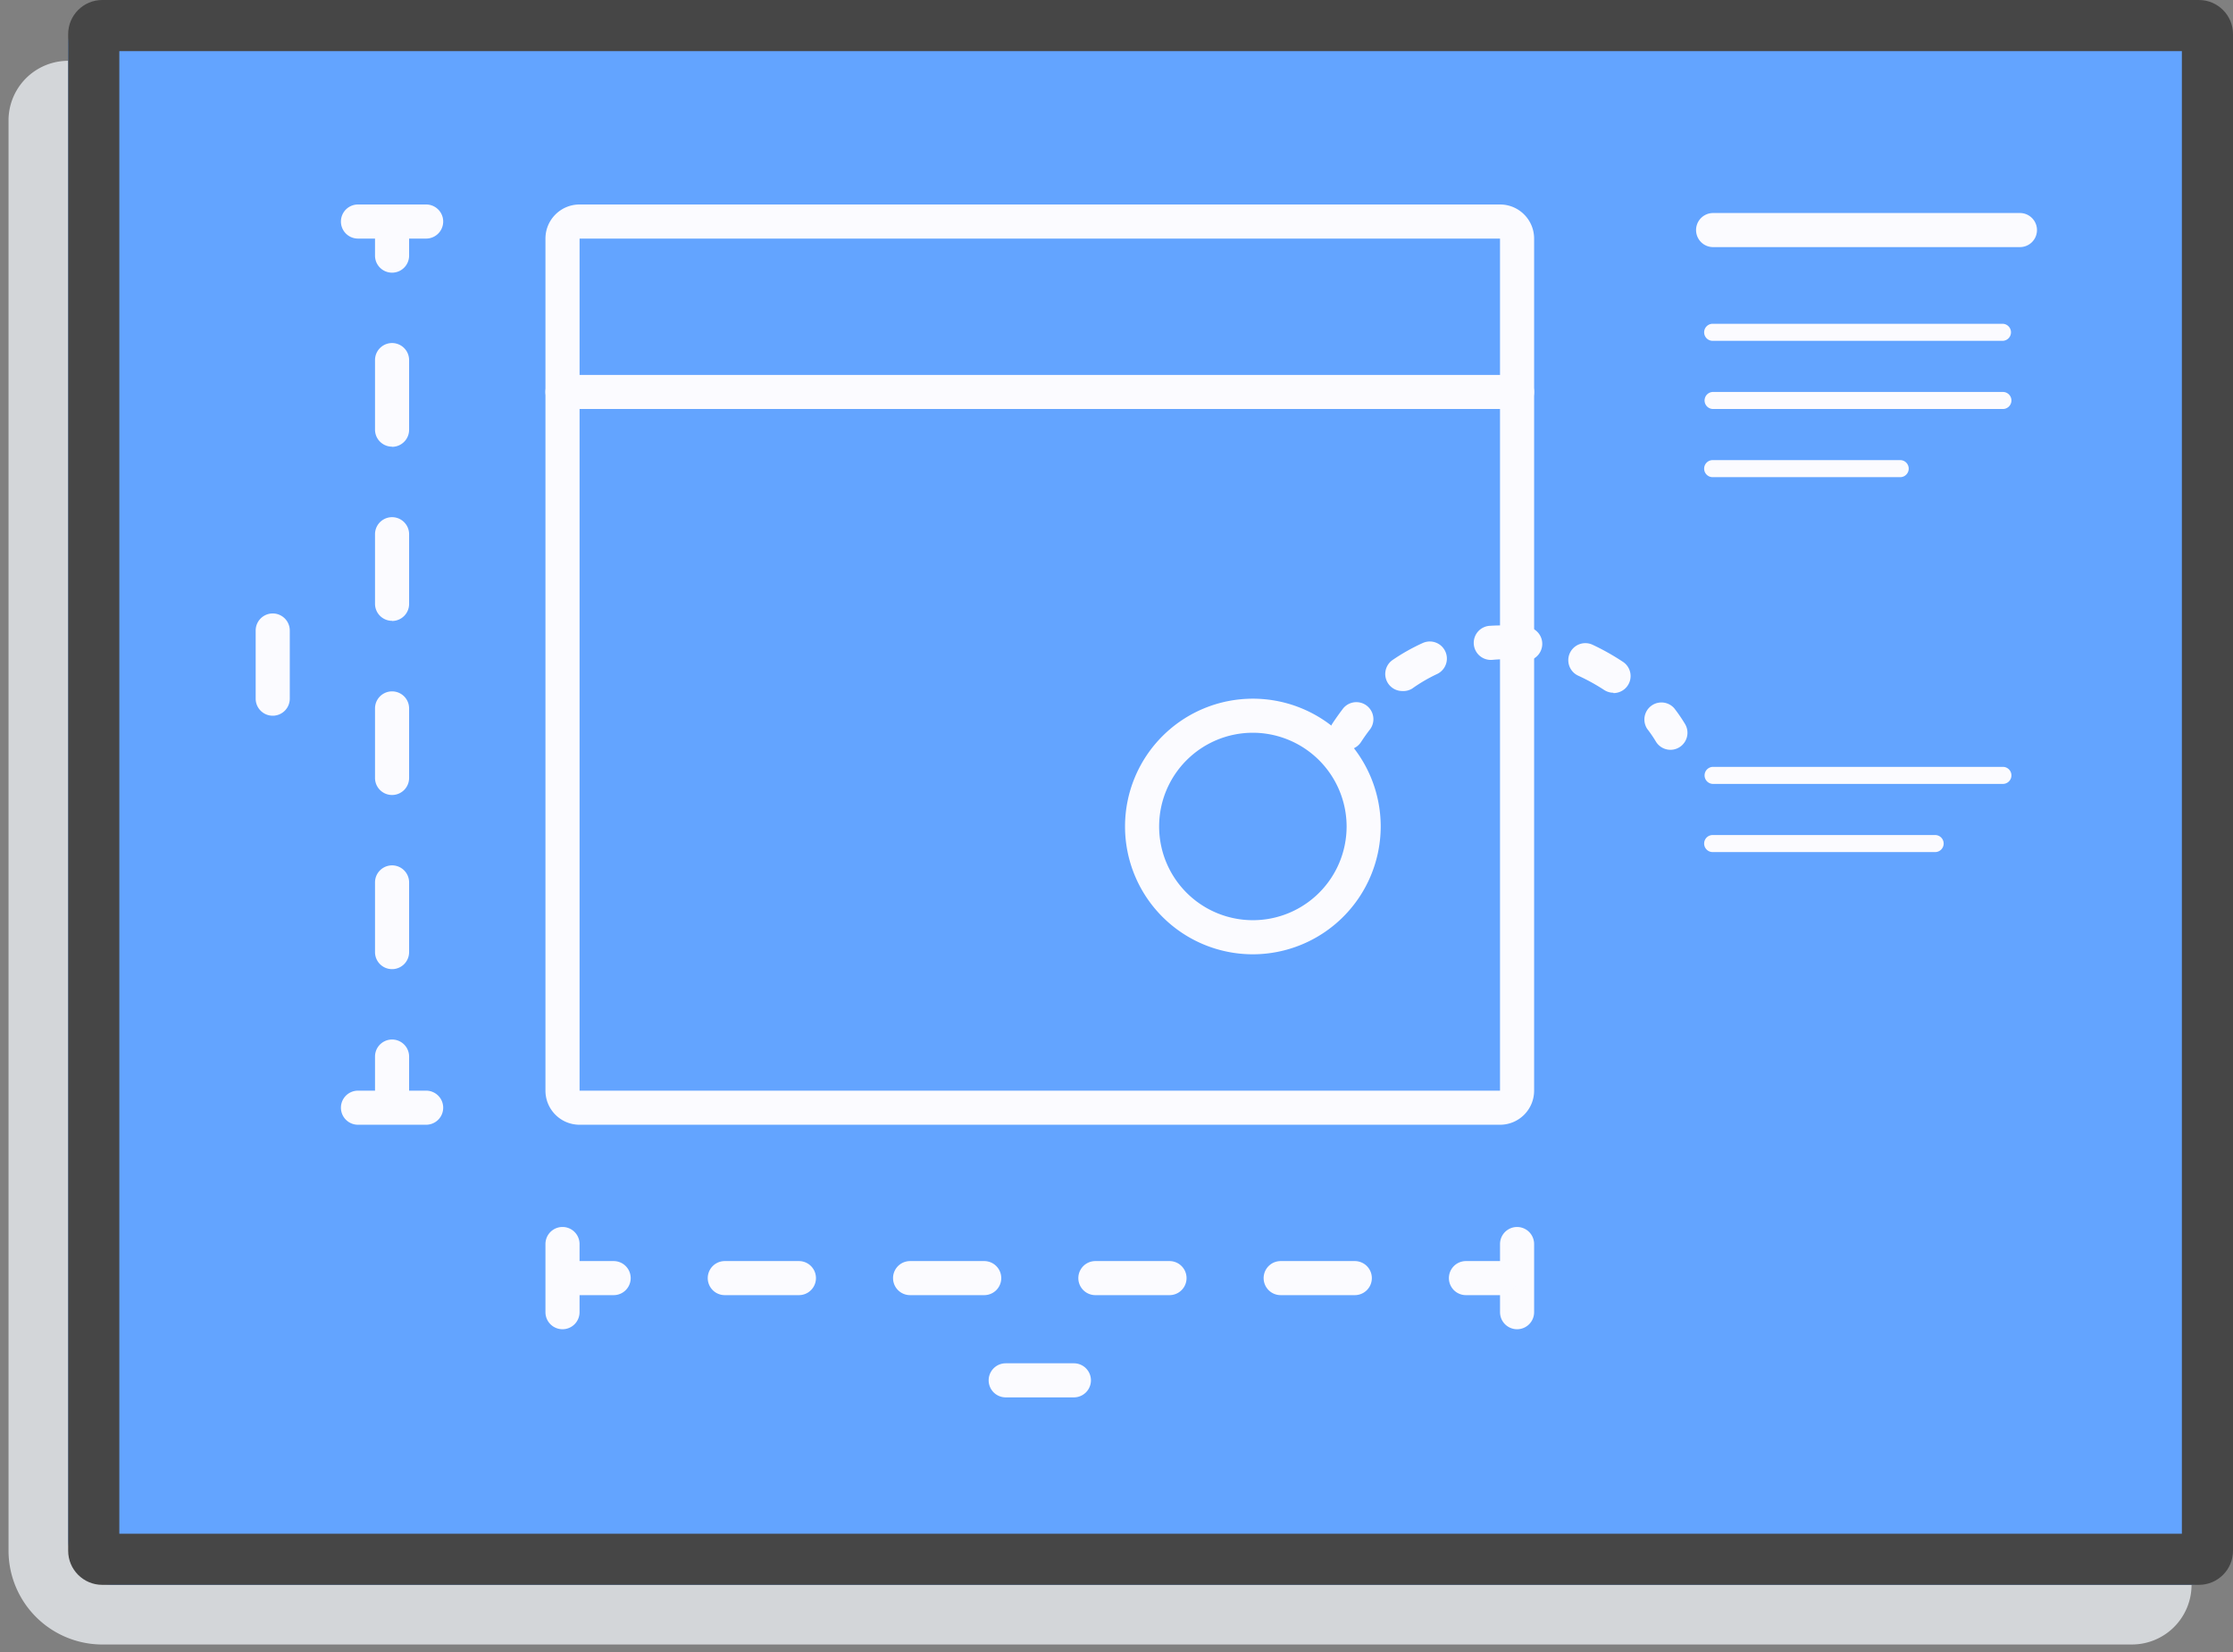
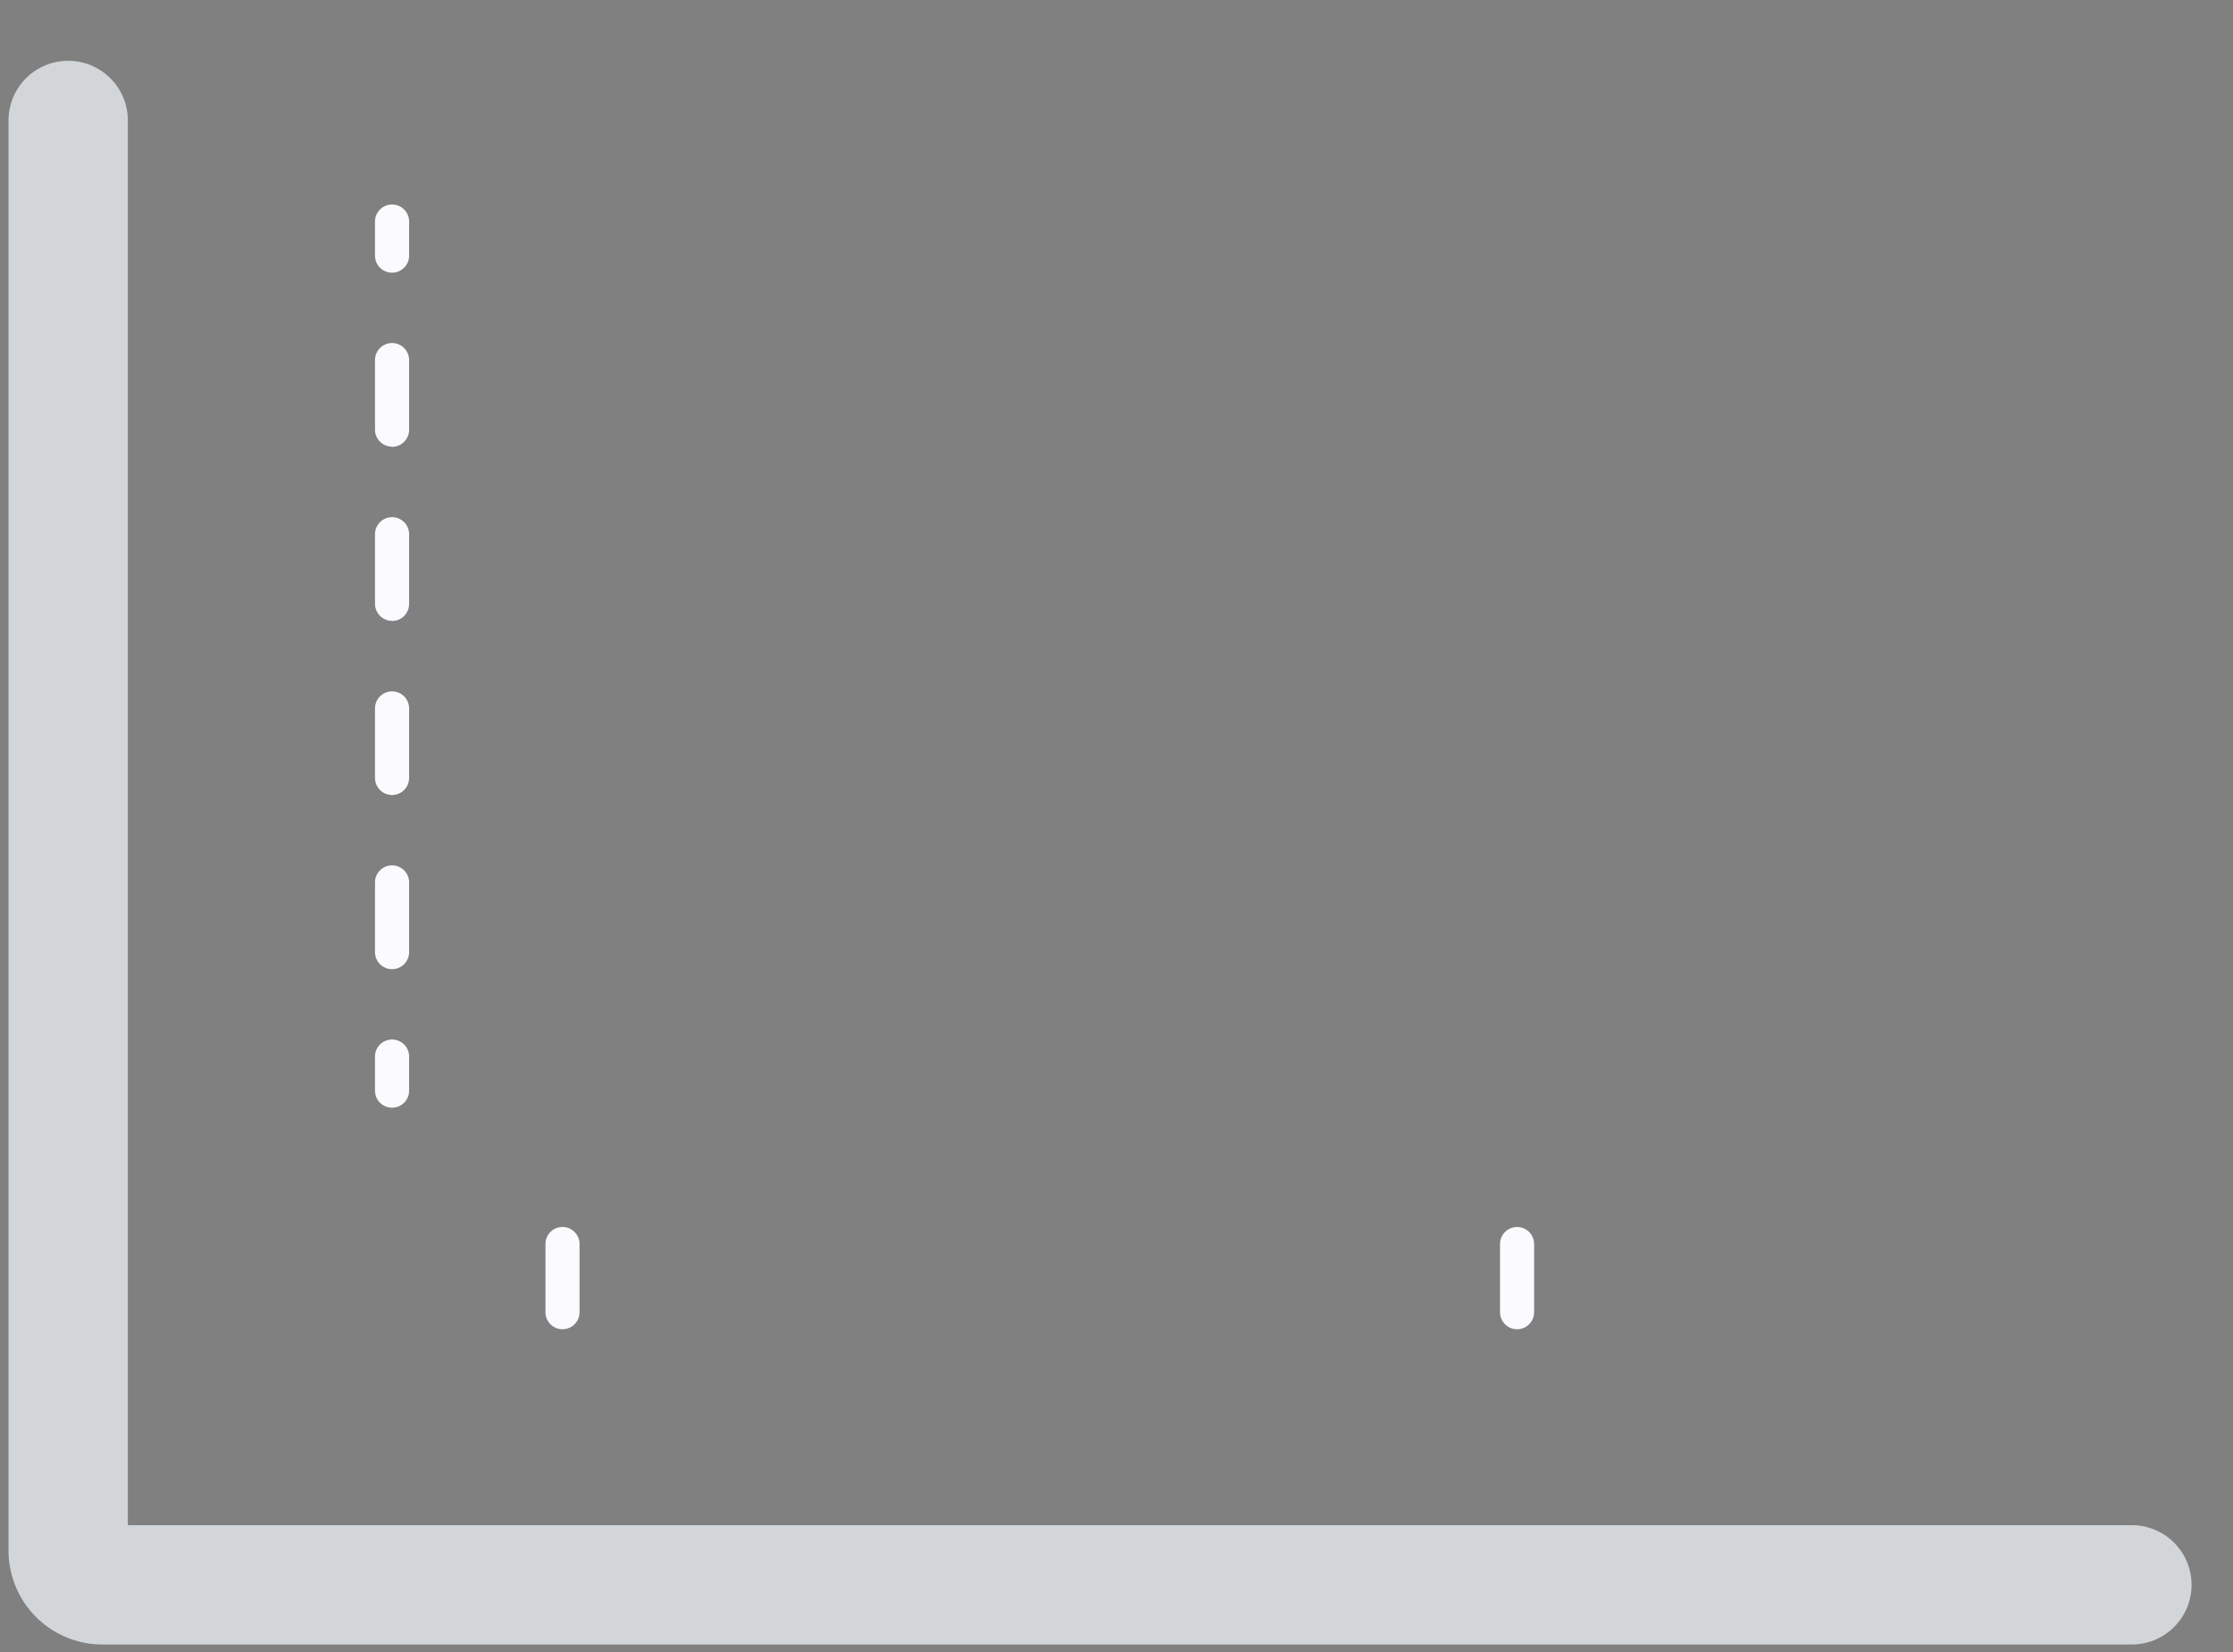
<svg xmlns="http://www.w3.org/2000/svg" width="100" height="74" viewBox="0 0 100 74">
  <rect x="0" y="0" width="100" height="74" fill="#808080" stroke="none" />
  <title>illustraions__lti__pending</title>
  <g fill-rule="nonzero" fill="none">
    <path d="M95.42 73.664H4.58a4.206 4.206 0 0 1-4.198-4.198V5.344a2.672 2.672 0 0 1 5.343 0V68.32H95.42a2.672 2.672 0 1 1 0 5.343z" fill="#D3D6D9" />
-     <rect fill="#63A4FF" x="3.053" width="96.947" height="70.992" rx="2" />
-     <path d="M97.71 2.29v66.412H5.344V2.29H97.71zM98.473 0H4.58c-.843 0-1.527.684-1.527 1.527v67.939c0 .843.684 1.526 1.527 1.526h93.893c.843 0 1.527-.683 1.527-1.526V1.526C100 .685 99.316 0 98.473 0z" fill="#464646" />
-     <path d="M90.458 11.069h-13.74a.763.763 0 1 1 0-1.527h13.74a.763.763 0 0 1 0 1.527zm-.763 4.198H76.718a.382.382 0 1 1 0-.763h12.977a.382.382 0 0 1 0 .763zm0 3.054H76.718a.382.382 0 1 1 0-.764h12.977a.382.382 0 0 1 0 .764zm-4.58 3.053h-8.397a.382.382 0 1 1 0-.763h8.397a.382.382 0 0 1 0 .763zm-17.94-10.687v38.168h-41.22V10.687h41.22zm0-1.527h-41.22c-.844 0-1.528.684-1.528 1.527v38.168c0 .843.684 1.527 1.527 1.527h41.222c.843 0 1.526-.684 1.526-1.527V10.687c0-.843-.683-1.527-1.526-1.527zm-48.091 1.527h-3.053a.763.763 0 1 1 0-1.527h3.053a.763.763 0 0 1 0 1.527zm0 39.695h-3.053a.763.763 0 1 1 0-1.527h3.053a.763.763 0 0 1 0 1.527z" fill="#FBFBFF" />
    <path d="M17.557 12.214a.763.763 0 0 1-.763-.764V9.924a.763.763 0 0 1 1.527 0v1.526a.763.763 0 0 1-.764.764zm0 31.198a.763.763 0 0 1-.763-.763v-3.122a.763.763 0 1 1 1.527 0v3.122a.763.763 0 0 1-.764.763zm0-7.801a.763.763 0 0 1-.763-.764v-3.114a.763.763 0 0 1 1.527 0v3.122a.763.763 0 0 1-.764.756zm0-7.802a.763.763 0 0 1-.763-.763V23.93a.763.763 0 0 1 1.527 0v3.122a.763.763 0 0 1-.764.764v-.008zm0-7.801a.763.763 0 0 1-.763-.764V16.13a.763.763 0 0 1 1.527 0v3.122a.763.763 0 0 1-.764.763v-.007zm0 29.61a.763.763 0 0 1-.763-.763v-1.527a.763.763 0 0 1 1.527 0v1.527a.763.763 0 0 1-.764.763zm7.634 9.924a.763.763 0 0 1-.764-.763v-3.054a.763.763 0 0 1 1.527 0v3.054a.763.763 0 0 1-.763.763zm42.748 0a.763.763 0 0 1-.763-.763v-3.054a.763.763 0 0 1 1.526 0v3.054a.763.763 0 0 1-.763.763z" fill="#FBFBFF" />
-     <path d="M27.48 58.015h-1.526a.763.763 0 0 1 0-1.526h1.527a.763.763 0 0 1 0 1.526zm33.192 0h-3.32a.763.763 0 0 1 0-1.526h3.32a.763.763 0 0 1 0 1.526zm-8.298 0h-3.32a.763.763 0 0 1 0-1.526h3.32a.763.763 0 0 1 0 1.526zm-8.298 0h-3.32a.763.763 0 0 1 0-1.526h3.32a.763.763 0 0 1 0 1.526zm-8.297 0h-3.321a.763.763 0 0 1 0-1.526h3.32a.763.763 0 0 1 0 1.526zm31.397 0h-1.527a.763.763 0 1 1 0-1.526h1.527a.763.763 0 0 1 0 1.526zm.763-39.694H25.19a.763.763 0 0 1 0-1.527h42.748a.763.763 0 0 1 0 1.527zM12.214 32.06a.763.763 0 0 1-.764-.763v-3.054a.763.763 0 1 1 1.527 0v3.054a.763.763 0 0 1-.763.763zm35.878 30.534h-3.054a.763.763 0 1 1 0-1.526h3.054a.763.763 0 0 1 0 1.526zm8.015-19.847a5.725 5.725 0 1 1 5.725-5.725 5.733 5.733 0 0 1-5.725 5.725zm0-9.924a4.198 4.198 0 1 0 4.198 4.199 4.206 4.206 0 0 0-4.198-4.199z" fill="#FBFBFF" />
-     <path d="M60.305 33.588a.763.763 0 0 1-.633-1.183c.152-.23.31-.45.473-.665a.763.763 0 0 1 1.214.924c-.143.183-.28.377-.412.58a.763.763 0 0 1-.642.344zm11.947-2.557a.763.763 0 0 1-.412-.123 8.977 8.977 0 0 0-1.16-.64.763.763 0 0 1 .633-1.39c.471.22.925.476 1.359.763a.763.763 0 0 1-.42 1.405v-.015zm-9.458-.077a.763.763 0 0 1-.443-1.381c.427-.294.88-.55 1.351-.764a.765.765 0 1 1 .657 1.382 7.206 7.206 0 0 0-1.122.656.763.763 0 0 1-.443.107zm5.443-1.397h-.092a7.382 7.382 0 0 0-1.305 0 .765.765 0 1 1-.092-1.526 8.985 8.985 0 0 1 1.573.045.765.765 0 1 1-.084 1.527v-.046zm6.572 4.03a.763.763 0 0 1-.656-.373 5.695 5.695 0 0 0-.382-.558.763.763 0 0 1 1.206-.93c.174.224.335.458.481.701a.763.763 0 0 1-.649 1.16zm14.886 1.528H76.718a.382.382 0 1 1 0-.764h12.977a.382.382 0 0 1 0 .764zm-3.054 3.053h-9.923a.382.382 0 1 1 0-.763h9.923a.382.382 0 1 1 0 .763z" fill="#FBFBFF" />
  </g>
</svg>